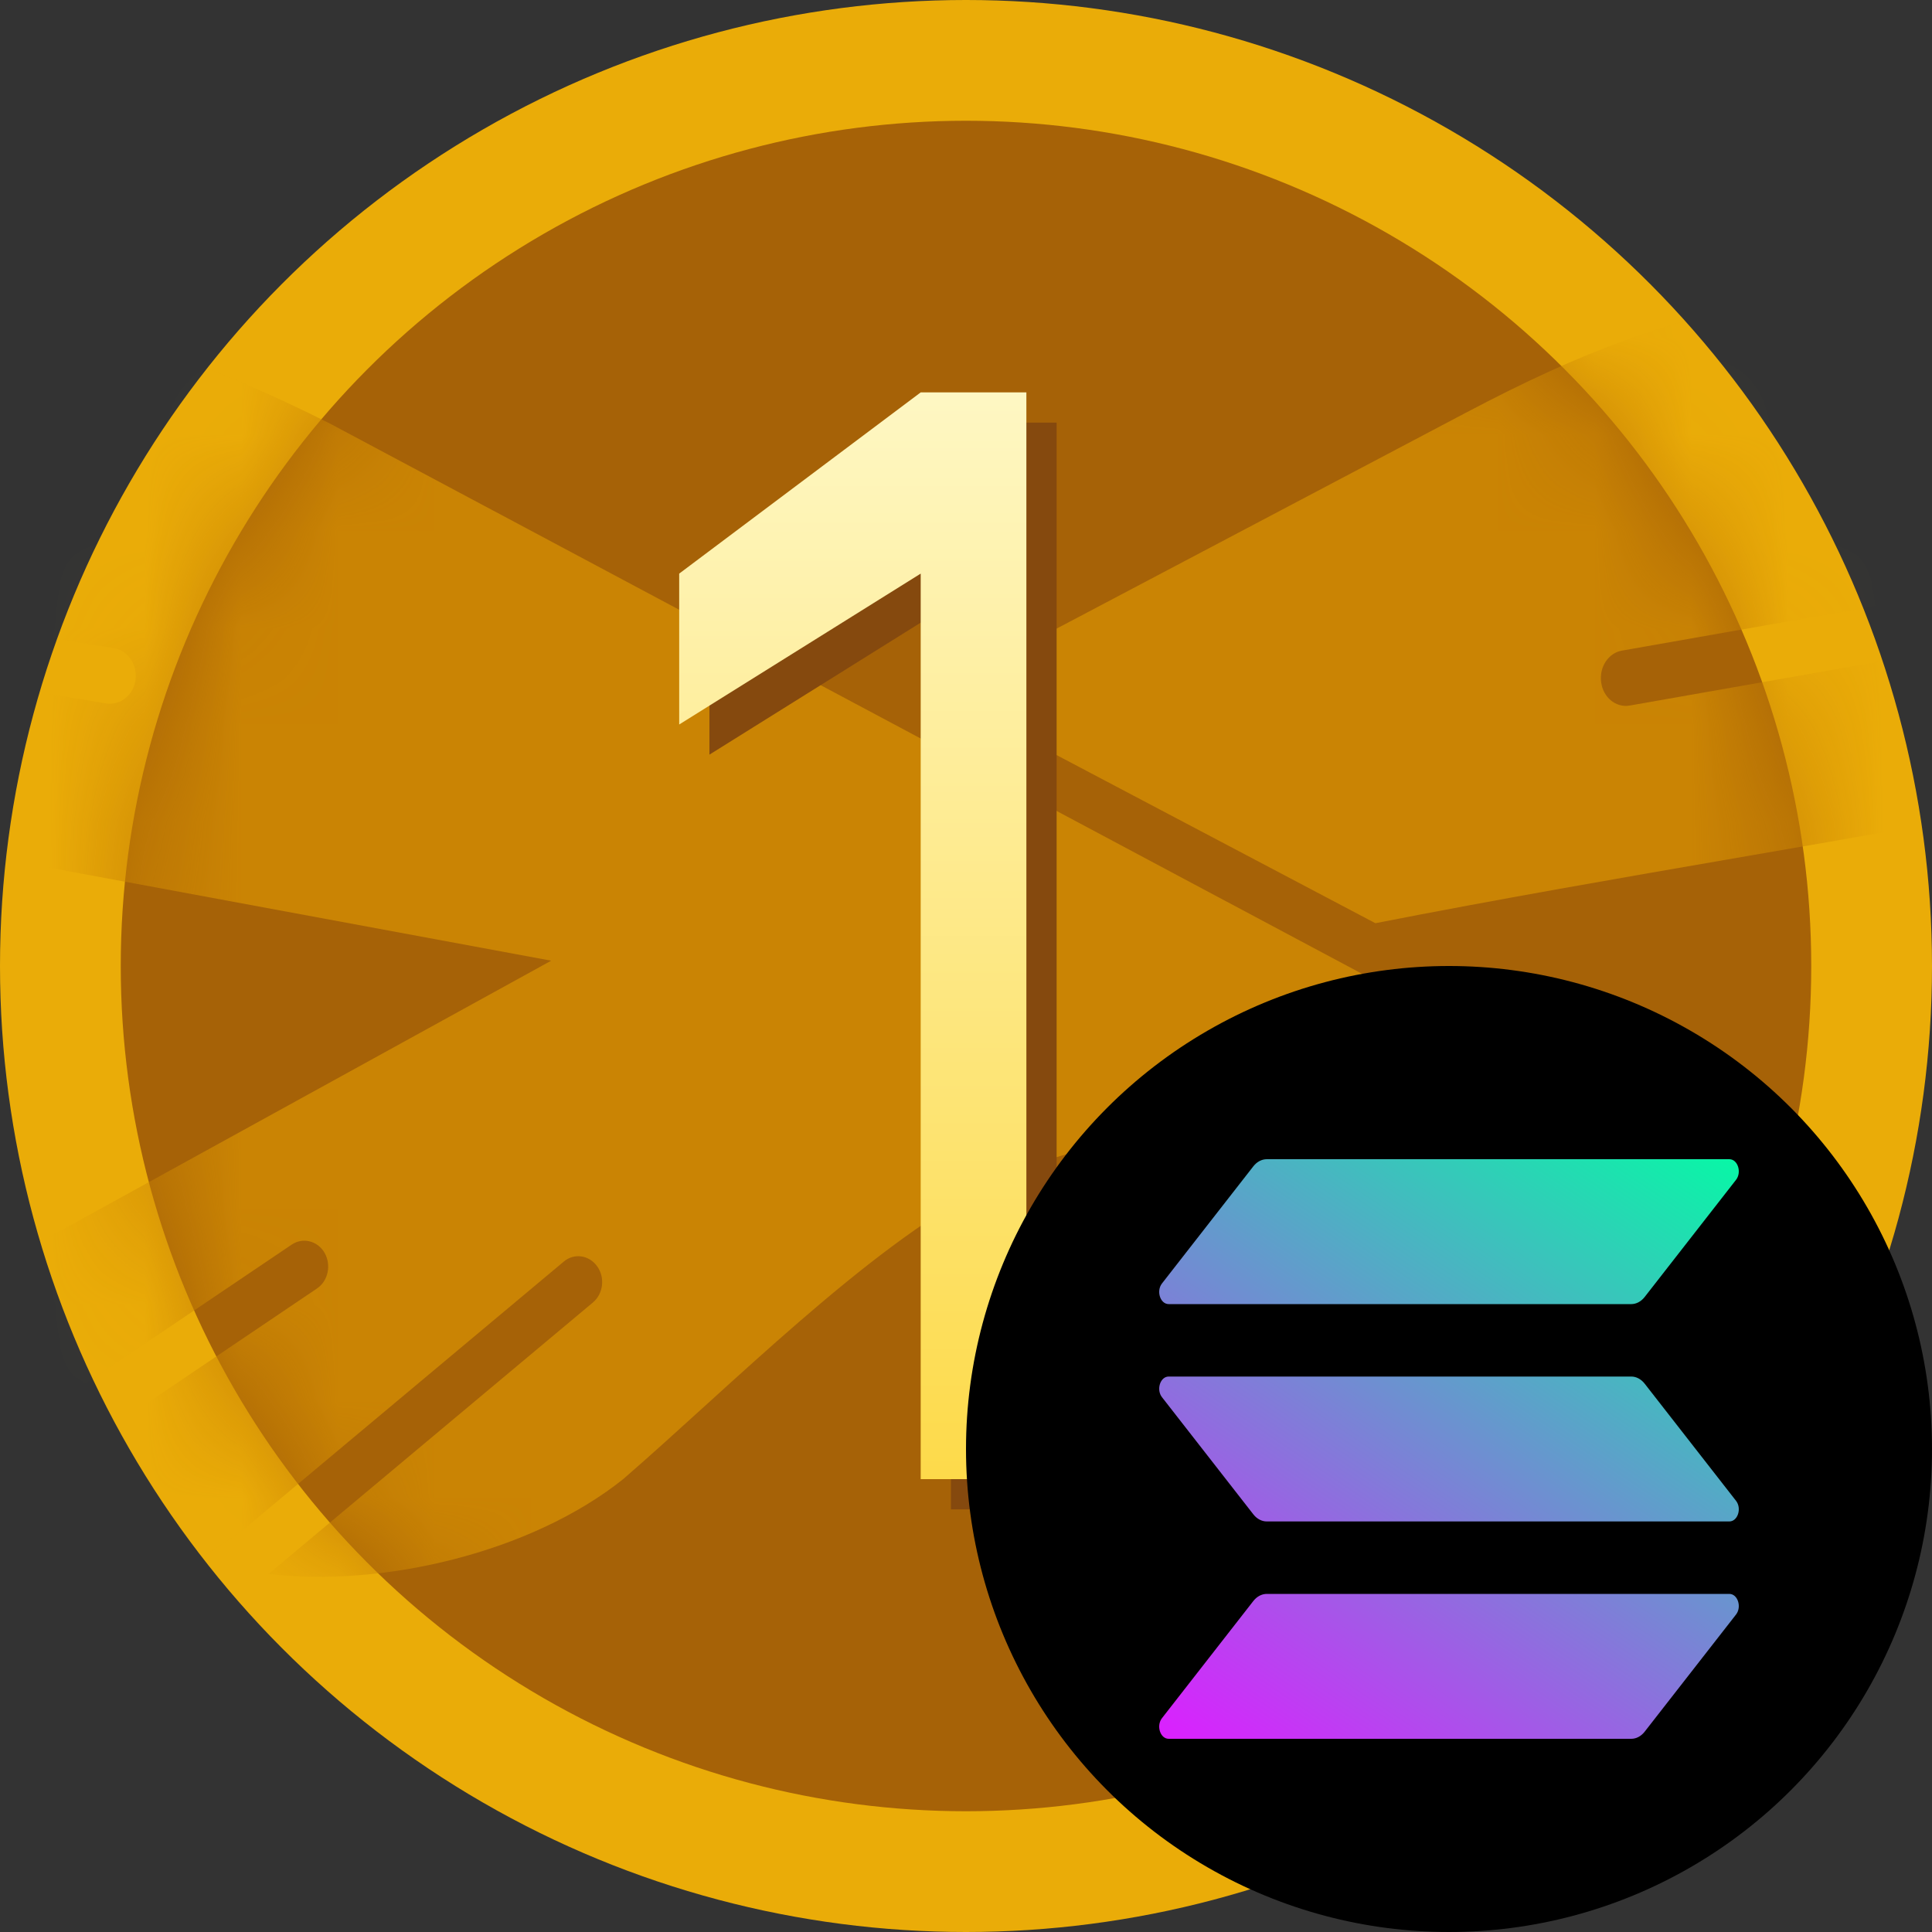
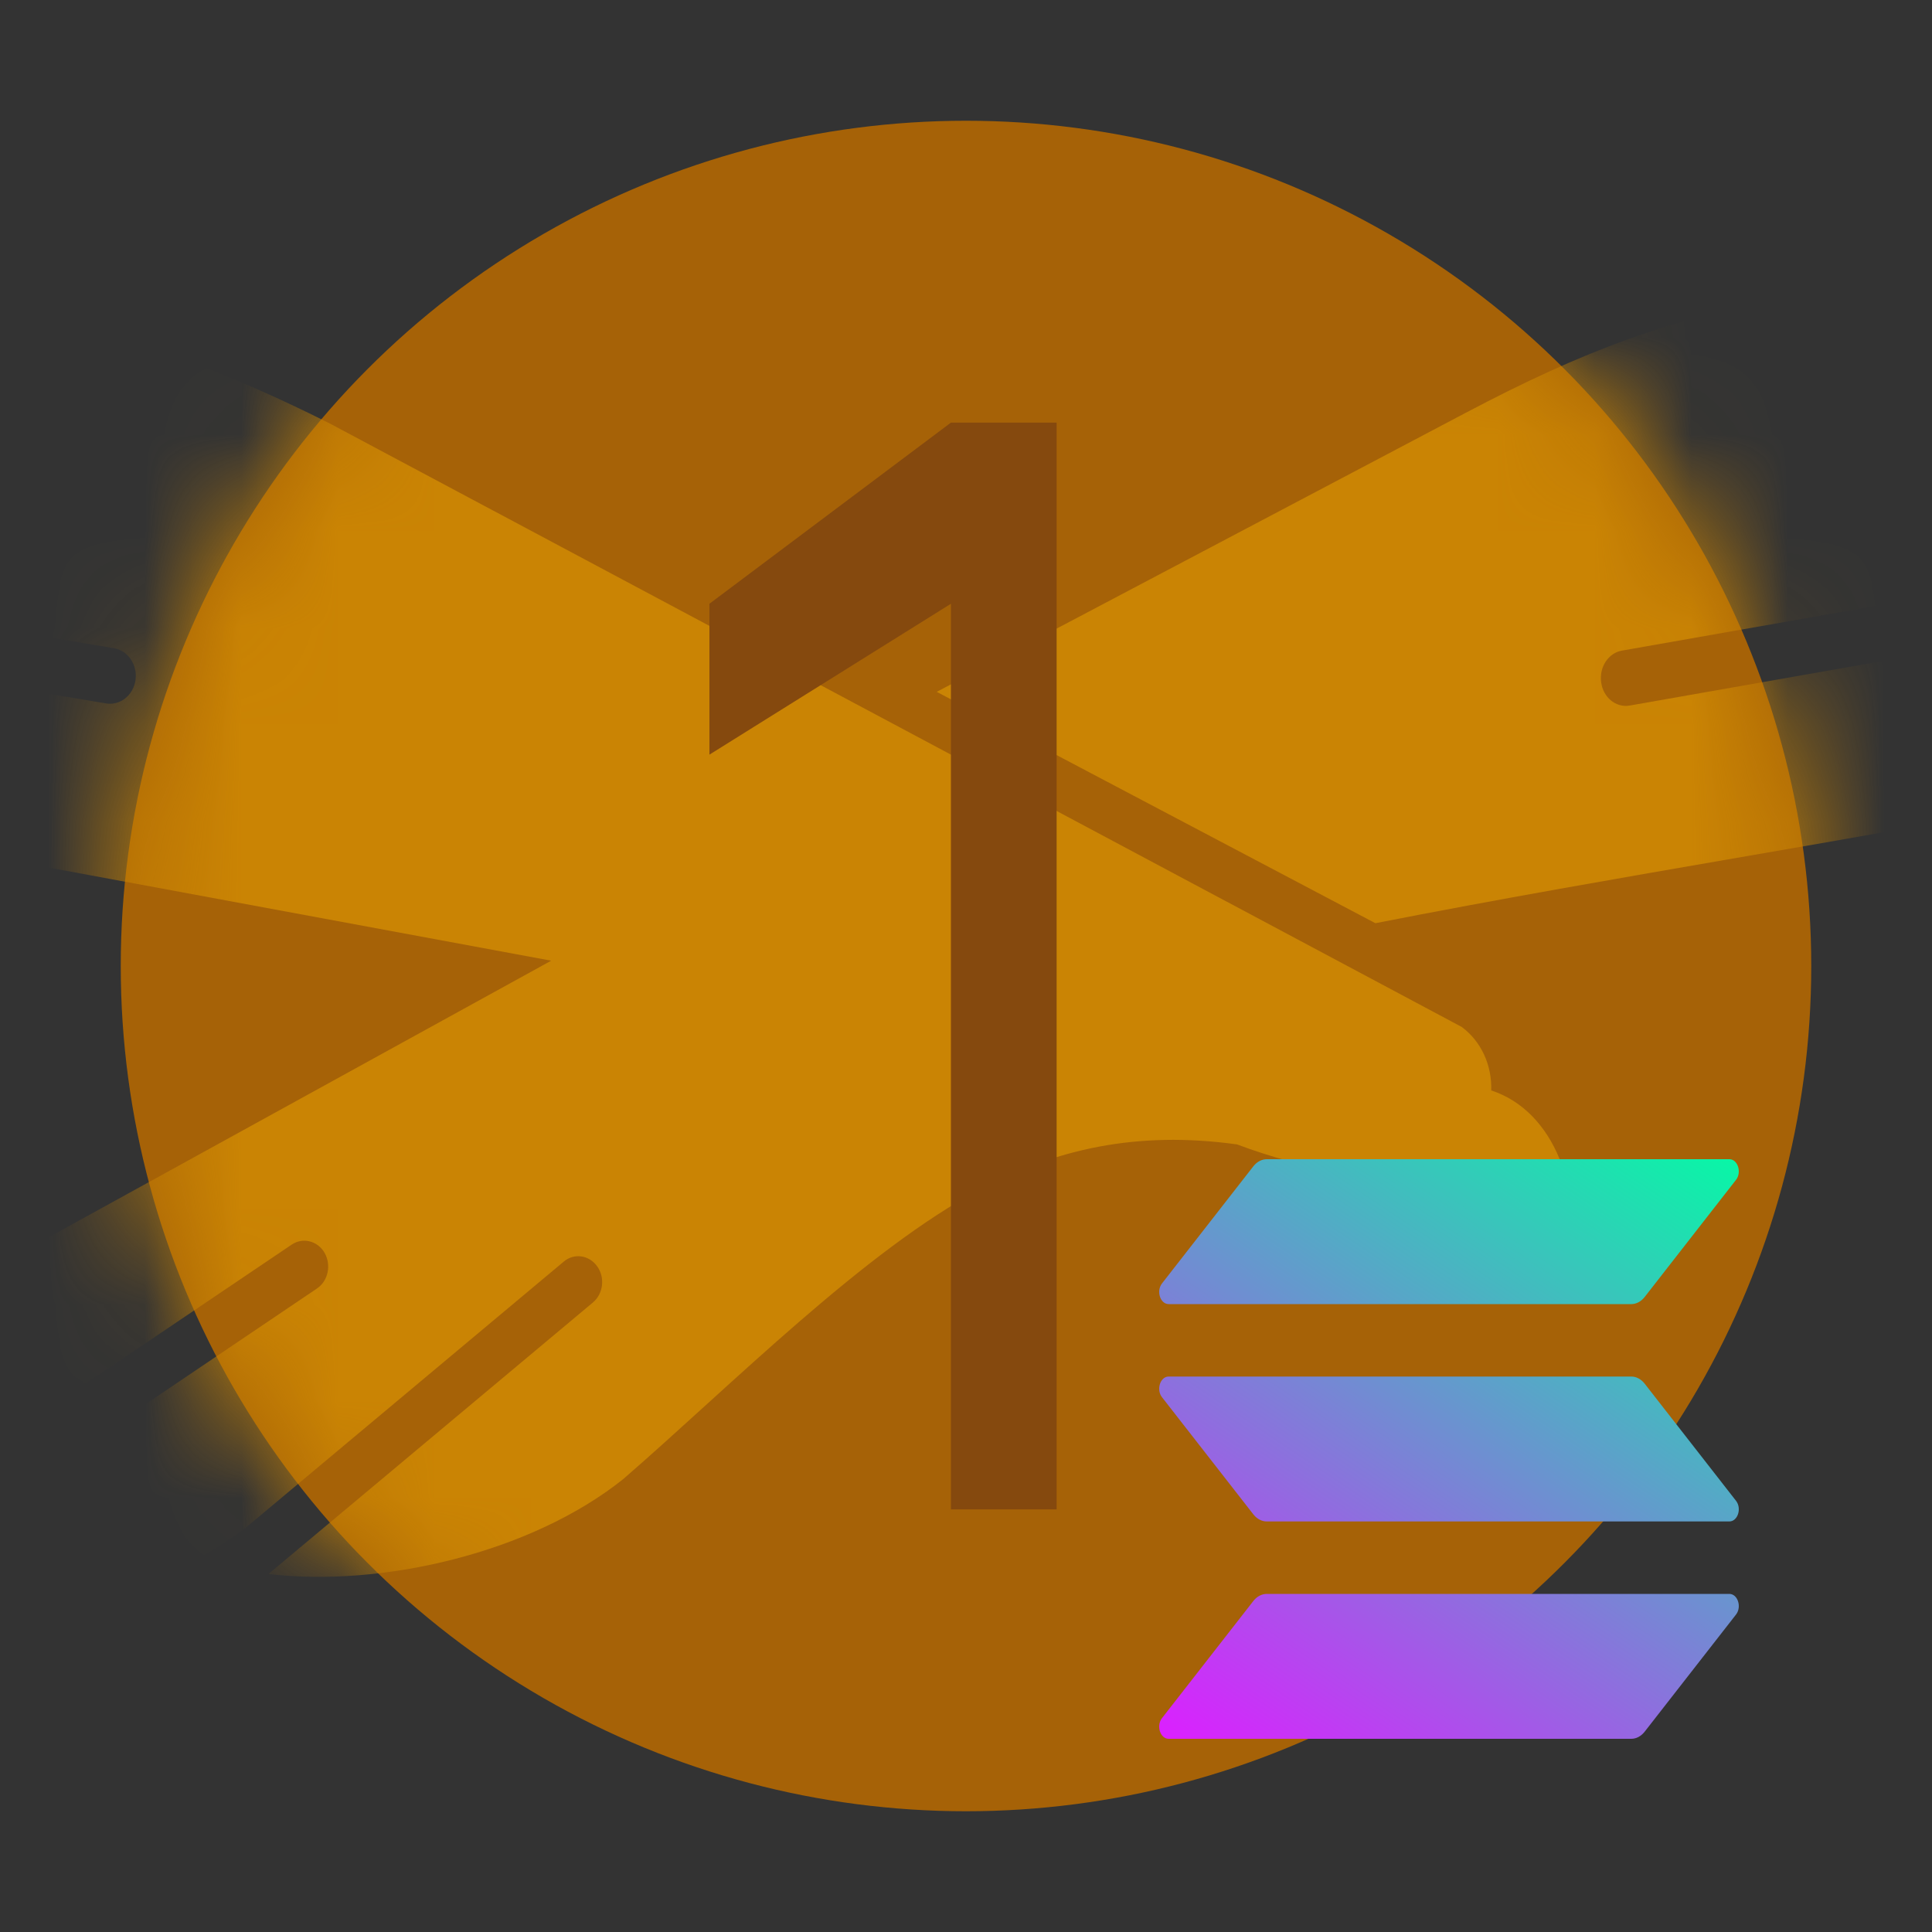
<svg xmlns="http://www.w3.org/2000/svg" width="20" height="20" viewBox="0 0 20 20" fill="none">
  <rect x="0" y="0" width="20" height="20" fill="#333333" stroke="none" />
-   <circle cx="10" cy="10" r="10" fill="#EAAC08" />
  <circle cx="10" cy="10" r="8.75" fill="#A66207" />
  <mask id="mask0_13680_287055" style="mask-type:alpha" maskUnits="userSpaceOnUse" x="1" y="1" width="18" height="18">
    <circle cx="10" cy="10" r="8.75" fill="#D9D9D9" />
  </mask>
  <g mask="url(#mask0_13680_287055)">
    <path fill-rule="evenodd" clip-rule="evenodd" d="M1.179 6.71C1.324 6.734 1.424 6.881 1.403 7.038C1.381 7.196 1.246 7.305 1.1 7.282L-6.609 5.993C-5.781 7.086 -4.518 7.987 -3.231 8.289L5.706 9.945L-5.59 16.162C-4.214 16.778 -2.657 16.659 -1.379 15.852L-1.145 15.694L3.02 12.884C3.135 12.806 3.288 12.845 3.36 12.969C3.432 13.095 3.397 13.26 3.282 13.338L-1.04 16.255C0.151 16.79 1.506 16.617 2.546 15.813L5.836 13.06C5.943 12.969 6.099 12.992 6.182 13.109C6.266 13.226 6.245 13.394 6.137 13.484L2.779 16.294C3.948 16.433 5.49 16.079 6.451 15.312C7.563 14.348 8.951 12.942 10.166 12.301C10.919 11.904 11.757 11.701 12.806 11.847C13.52 12.115 14.273 12.243 15.029 12.222C15.526 12.314 15.962 12.628 16.233 13.082C16.39 12.352 16.1 11.504 15.437 11.288C15.446 11.022 15.329 10.777 15.133 10.632L14.954 10.536L10.165 7.983C7.917 6.785 5.668 5.585 3.42 4.387C2.411 3.877 1.357 3.478 0.275 3.195C-0.379 3.025 -0.955 2.933 -1.622 2.817L-17.812 0C-16.924 1.231 -15.749 1.908 -14.349 2.148L-2.921 4.116C-2.775 4.141 -2.677 4.289 -2.701 4.446C-2.724 4.604 -2.859 4.71 -3.004 4.685L-12.076 3.123C-11.406 4.091 -10.423 4.744 -9.327 4.953L-9.153 4.982L1.179 6.71Z" fill="#CA8404" />
    <path fill-rule="evenodd" clip-rule="evenodd" d="M30.086 3.106L20.902 4.722C20.761 4.746 20.629 4.639 20.608 4.482C20.585 4.324 20.682 4.177 20.824 4.153L32.568 2.086C33.724 1.833 34.751 1.087 35.424 0L18.638 3.047C18.638 3.047 18.638 3.047 18.637 3.047C17.291 3.291 16.393 3.63 15.17 4.275L9.697 7.162L14.238 9.557C16.804 9.054 19.161 8.706 21.728 8.203C22.956 7.924 24.035 7.104 24.714 5.923L16.87 7.304C16.728 7.328 16.596 7.221 16.575 7.063C16.553 6.906 16.65 6.759 16.791 6.735L26.983 4.942C28.16 4.701 29.245 4.061 30.088 3.107L30.086 3.106Z" fill="#CA8404" />
  </g>
  <path d="M10.938 4.375H9.844L7.344 6.25V7.812L9.844 6.25V15.625H10.938V4.375Z" fill="#85490E" />
-   <path d="M10.625 4.062H9.531L7.031 5.938V7.5L9.531 5.938V15.312H10.625V4.062Z" fill="url(#paint0_linear_13680_287055)" />
-   <circle cx="15" cy="15" r="5" fill="black" />
  <path d="M12.975 12.073C13.012 12.026 13.062 12 13.114 12H17.902C17.989 12 18.033 12.135 17.971 12.214L17.025 13.427C16.988 13.474 16.938 13.5 16.887 13.5H12.098C12.011 13.5 11.967 13.365 12.029 13.286L12.975 12.073Z" fill="url(#paint1_linear_13680_287055)" />
  <path d="M12.975 16.573C13.012 16.526 13.062 16.5 13.114 16.5H17.902C17.989 16.5 18.033 16.635 17.971 16.714L17.025 17.927C16.988 17.974 16.938 18 16.887 18H12.098C12.011 18 11.967 17.865 12.029 17.786L12.975 16.573Z" fill="url(#paint2_linear_13680_287055)" />
  <path d="M16.887 14.25C16.938 14.25 16.988 14.276 17.025 14.323L17.971 15.536C18.033 15.615 17.989 15.75 17.902 15.75H13.114C13.062 15.75 13.012 15.724 12.975 15.677L12.029 14.464C11.967 14.385 12.011 14.25 12.098 14.25H16.887Z" fill="url(#paint3_linear_13680_287055)" />
  <defs>
    <linearGradient id="paint0_linear_13680_287055" x1="8.828" y1="4.062" x2="8.828" y2="15.312" gradientUnits="userSpaceOnUse">
      <stop stop-color="#FEF7C3" />
      <stop offset="1" stop-color="#FDDA4A" />
    </linearGradient>
    <linearGradient id="paint1_linear_13680_287055" x1="16.056" y1="10.346" x2="11.268" y2="17.499" gradientUnits="userSpaceOnUse">
      <stop stop-color="#00FFA3" />
      <stop offset="1" stop-color="#DC1FFF" />
    </linearGradient>
    <linearGradient id="paint2_linear_13680_287055" x1="16.056" y1="10.346" x2="11.268" y2="17.499" gradientUnits="userSpaceOnUse">
      <stop stop-color="#00FFA3" />
      <stop offset="1" stop-color="#DC1FFF" />
    </linearGradient>
    <linearGradient id="paint3_linear_13680_287055" x1="16.056" y1="10.346" x2="11.268" y2="17.499" gradientUnits="userSpaceOnUse">
      <stop stop-color="#00FFA3" />
      <stop offset="1" stop-color="#DC1FFF" />
    </linearGradient>
  </defs>
</svg>